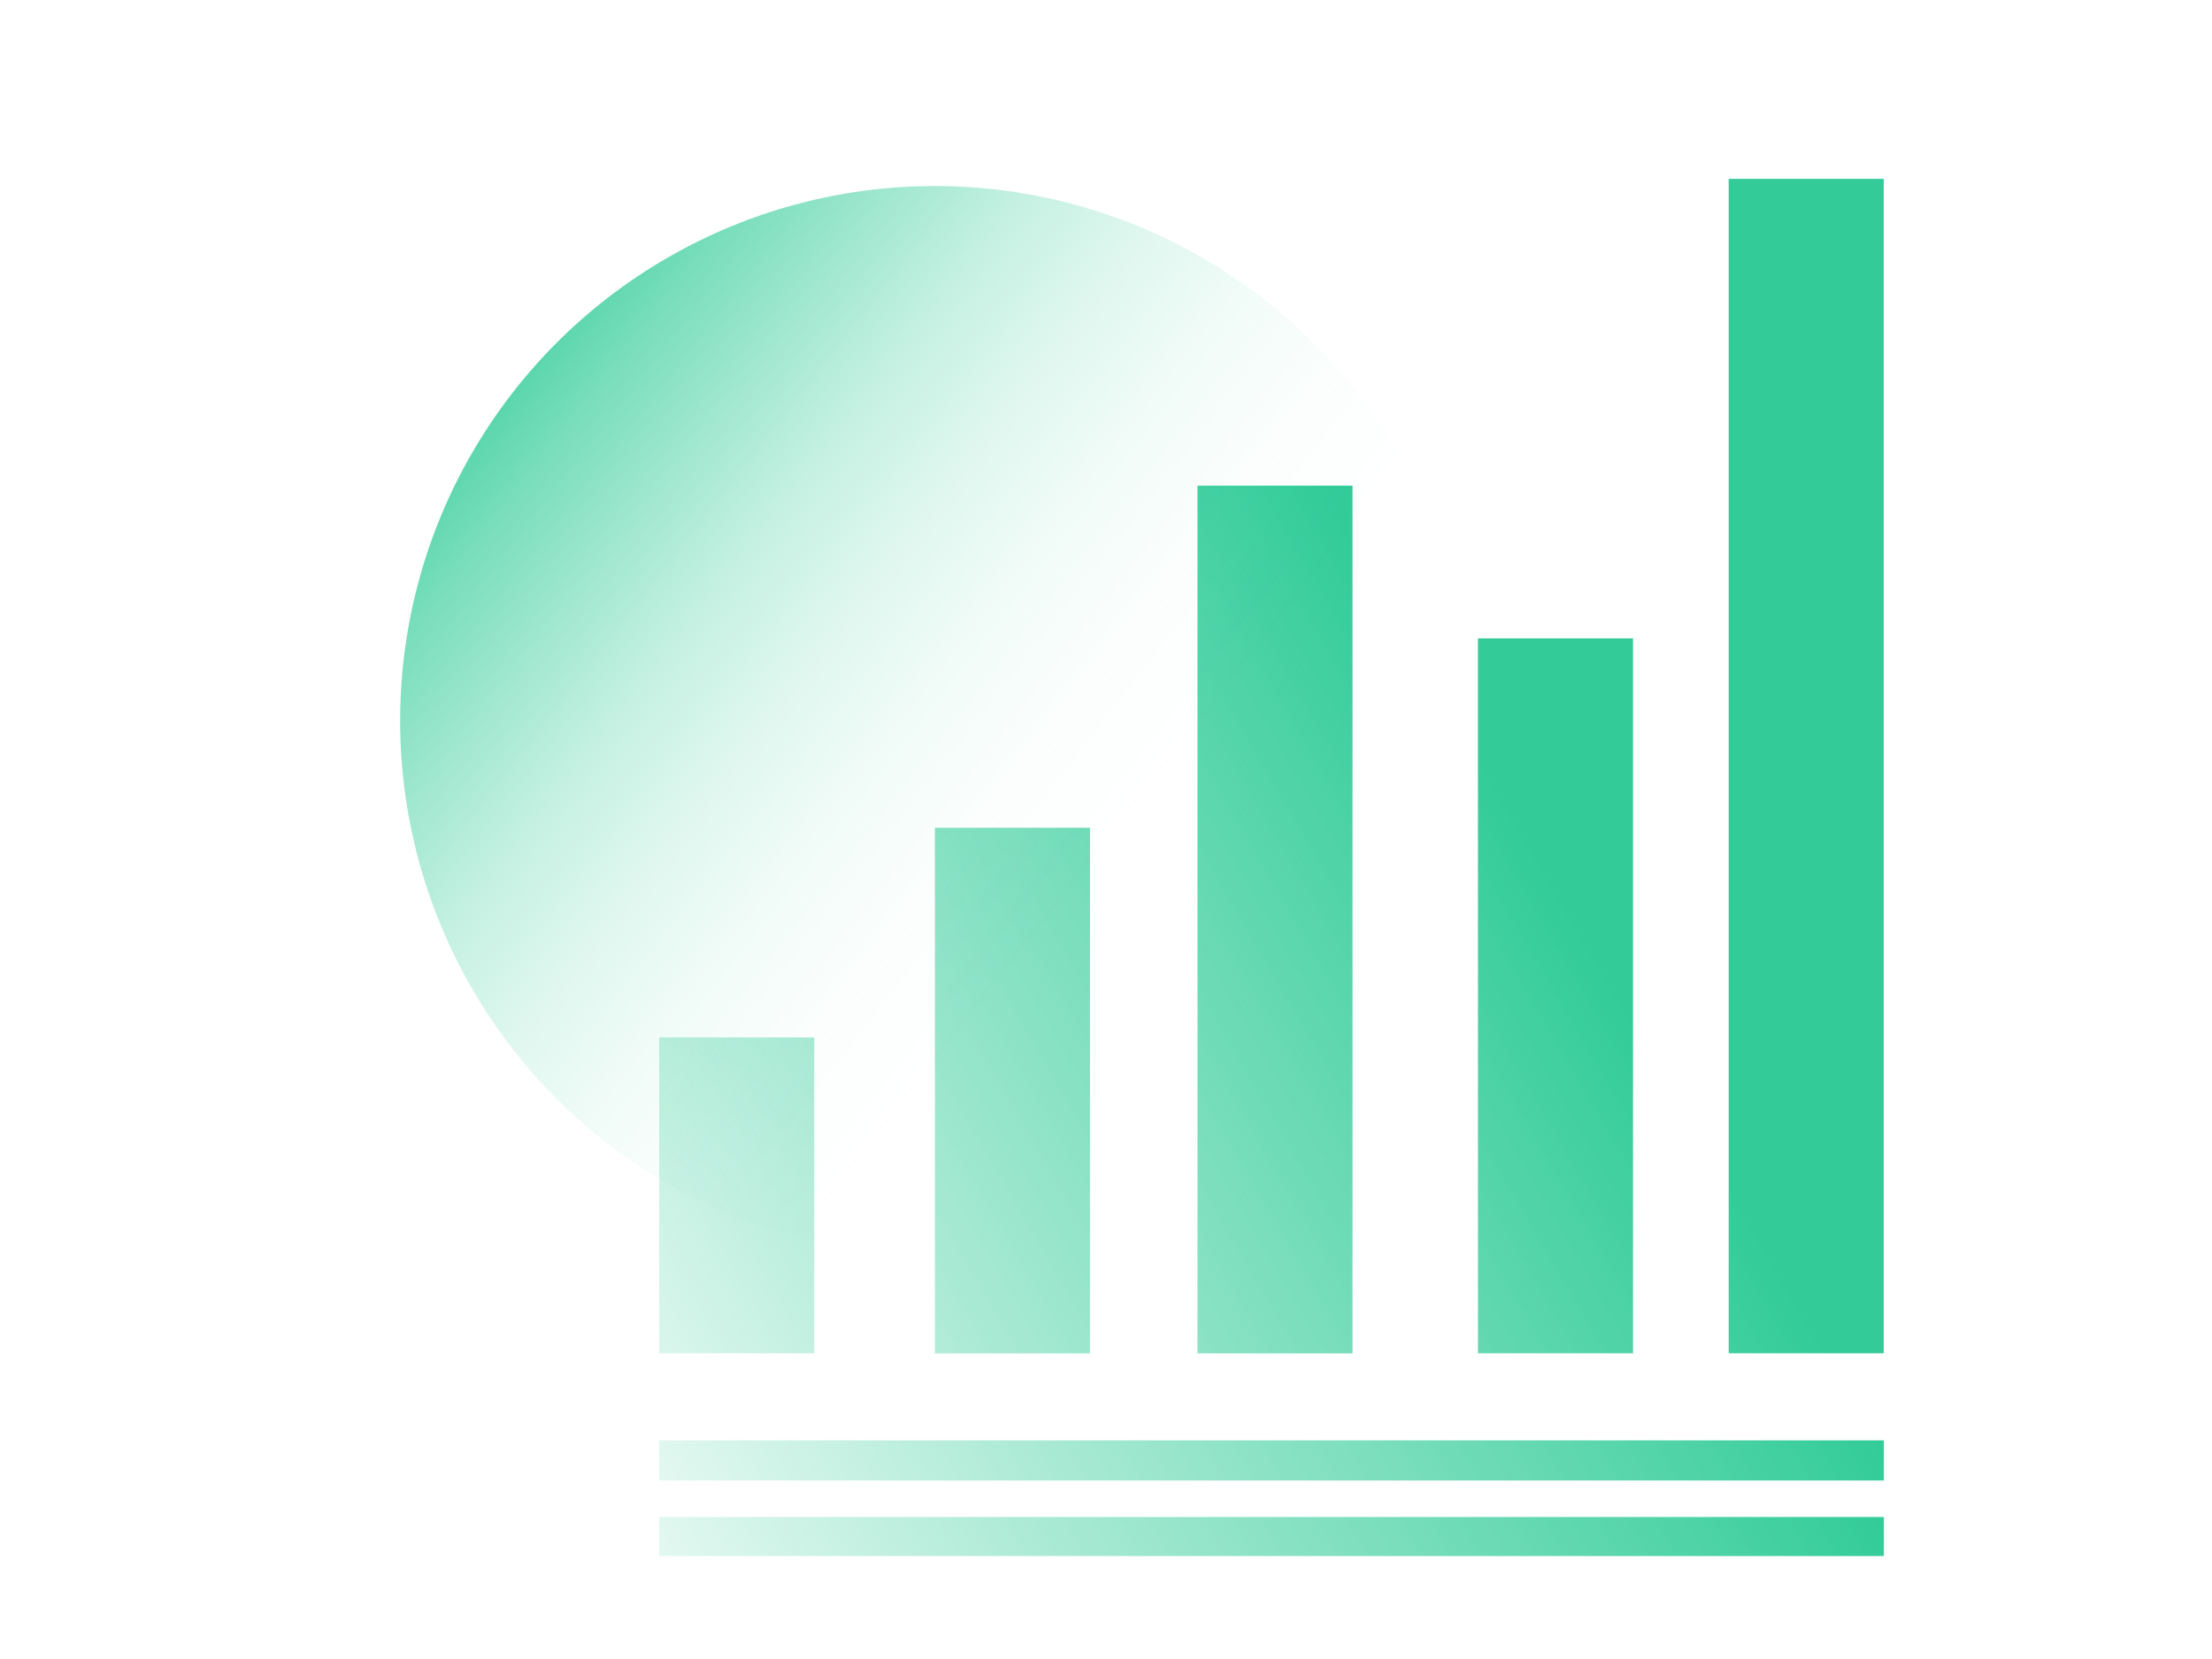
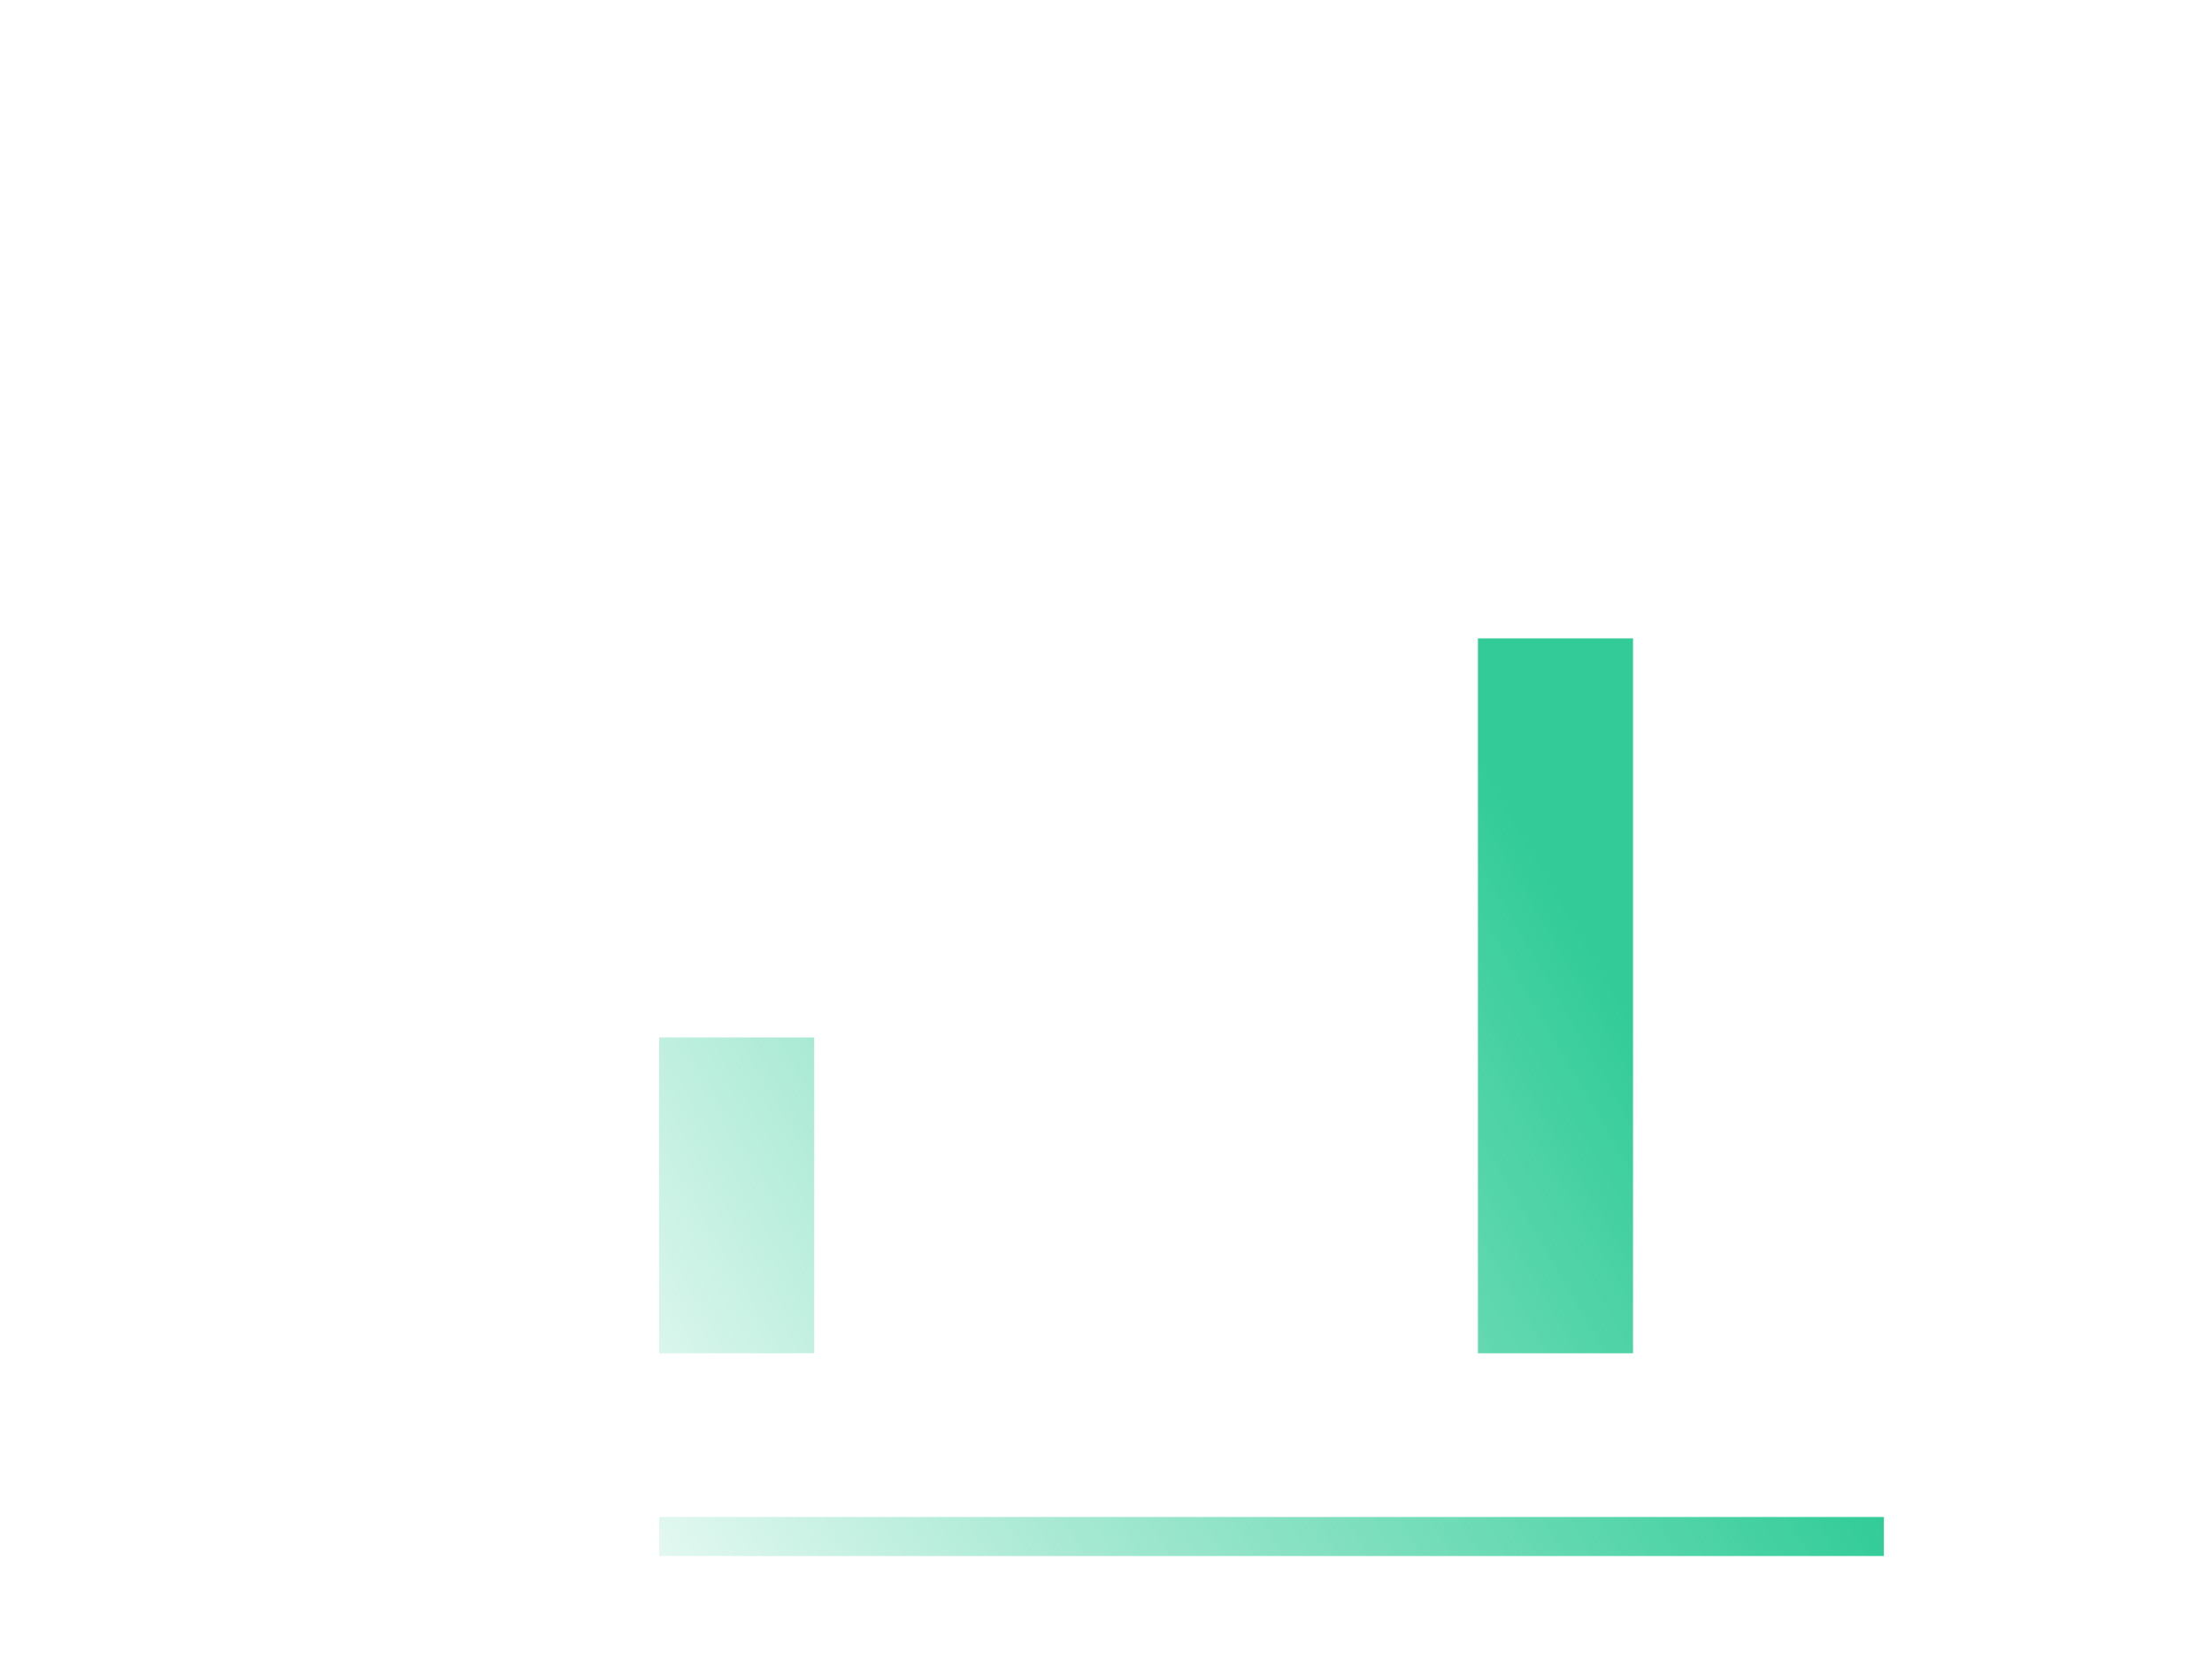
<svg xmlns="http://www.w3.org/2000/svg" xmlns:xlink="http://www.w3.org/1999/xlink" id="Camada_1" viewBox="0 0 200 150">
  <defs>
    <style>.cls-1{fill:url(#Gradiente_sem_nome_287-5);}.cls-1,.cls-2,.cls-3,.cls-4,.cls-5,.cls-6,.cls-7,.cls-8{stroke-width:0px;}.cls-2{fill:url(#Gradiente_sem_nome_287);}.cls-3{fill:url(#Gradiente_sem_nome_301);}.cls-4{fill:url(#Gradiente_sem_nome_287-7);}.cls-5{fill:url(#Gradiente_sem_nome_287-4);}.cls-6{fill:url(#Gradiente_sem_nome_287-6);}.cls-7{fill:url(#Gradiente_sem_nome_287-2);}.cls-8{fill:url(#Gradiente_sem_nome_287-3);}</style>
    <linearGradient id="Gradiente_sem_nome_287" x1="37.61" y1="124.98" x2="133.87" y2="68.89" gradientUnits="userSpaceOnUse">
      <stop offset="0" stop-color="#3c9" stop-opacity="0" />
      <stop offset="1" stop-color="#3c9" />
    </linearGradient>
    <linearGradient id="Gradiente_sem_nome_287-2" x1="39.81" y1="128.74" x2="136.06" y2="72.66" xlink:href="#Gradiente_sem_nome_287" />
    <linearGradient id="Gradiente_sem_nome_287-3" x1="39.1" y1="127.53" x2="135.35" y2="71.44" xlink:href="#Gradiente_sem_nome_287" />
    <linearGradient id="Gradiente_sem_nome_287-4" x1="48.53" y1="143.72" x2="144.79" y2="87.63" xlink:href="#Gradiente_sem_nome_287" />
    <linearGradient id="Gradiente_sem_nome_287-5" x1="45.24" y1="138.06" x2="141.49" y2="81.98" xlink:href="#Gradiente_sem_nome_287" />
    <linearGradient id="Gradiente_sem_nome_287-6" x1="59.44" y1="164.4" x2="156.54" y2="107.82" xlink:href="#Gradiente_sem_nome_287" />
    <linearGradient id="Gradiente_sem_nome_287-7" x1="59.47" y1="171.26" x2="156.52" y2="114.71" xlink:href="#Gradiente_sem_nome_287" />
    <linearGradient id="Gradiente_sem_nome_301" x1="132.55" y1="102.52" x2="40.47" y2="30.9" gradientUnits="userSpaceOnUse">
      <stop offset=".35" stop-color="#3c9" stop-opacity="0" />
      <stop offset=".45" stop-color="#3c9" stop-opacity=".02" />
      <stop offset=".54" stop-color="#3c9" stop-opacity=".07" />
      <stop offset=".63" stop-color="#3c9" stop-opacity=".16" />
      <stop offset=".72" stop-color="#3c9" stop-opacity=".29" />
      <stop offset=".8" stop-color="#3c9" stop-opacity=".46" />
      <stop offset=".89" stop-color="#3c9" stop-opacity=".67" />
      <stop offset=".97" stop-color="#3c9" stop-opacity=".9" />
      <stop offset="1" stop-color="#3c9" />
    </linearGradient>
  </defs>
  <rect class="cls-2" x="59.6" y="93.8" width="14.02" height="28.56" />
-   <rect class="cls-7" x="84.53" y="74.84" width="14.02" height="47.53" />
-   <rect class="cls-8" x="108.27" y="43.91" width="14.02" height="78.46" />
  <rect class="cls-5" x="133.63" y="57.72" width="14.02" height="64.64" />
-   <rect class="cls-1" x="156.3" y="16.17" width="14.02" height="106.19" />
-   <rect class="cls-6" x="59.6" y="130.23" width="110.73" height="3.63" />
  <rect class="cls-4" x="59.6" y="137.16" width="110.73" height="3.53" />
-   <circle class="cls-3" cx="84.53" cy="65.17" r="48.35" />
</svg>